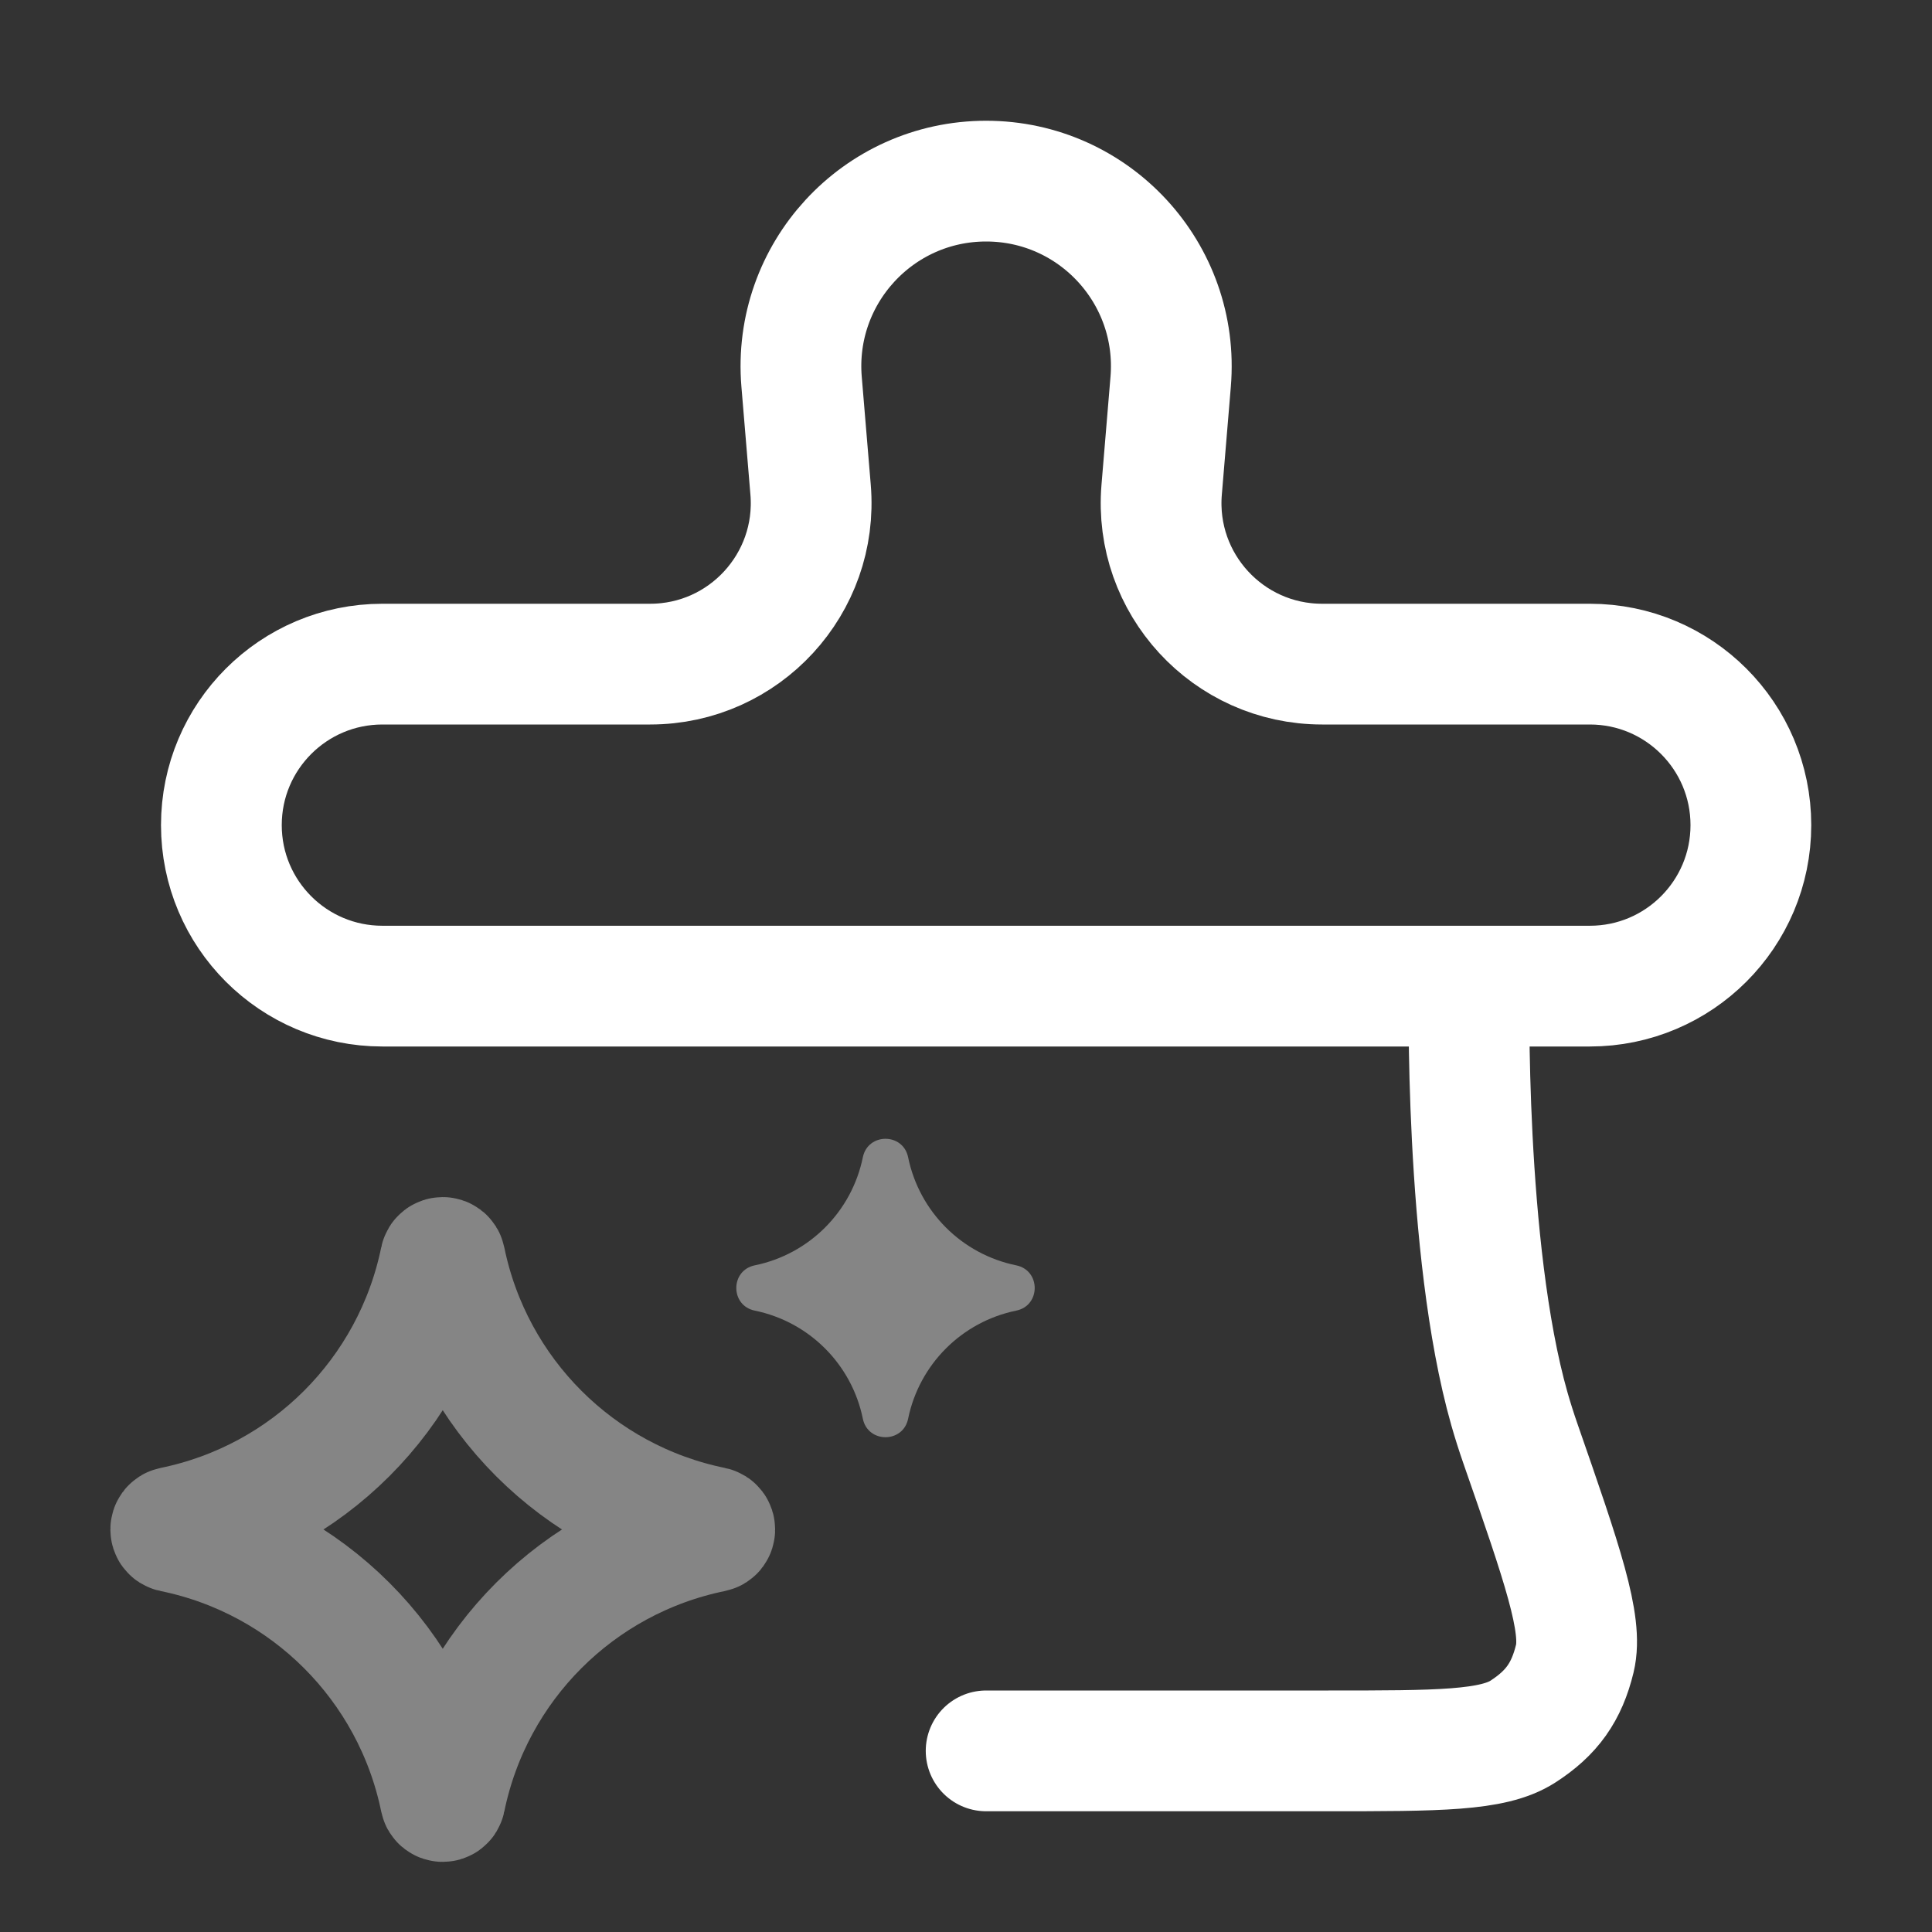
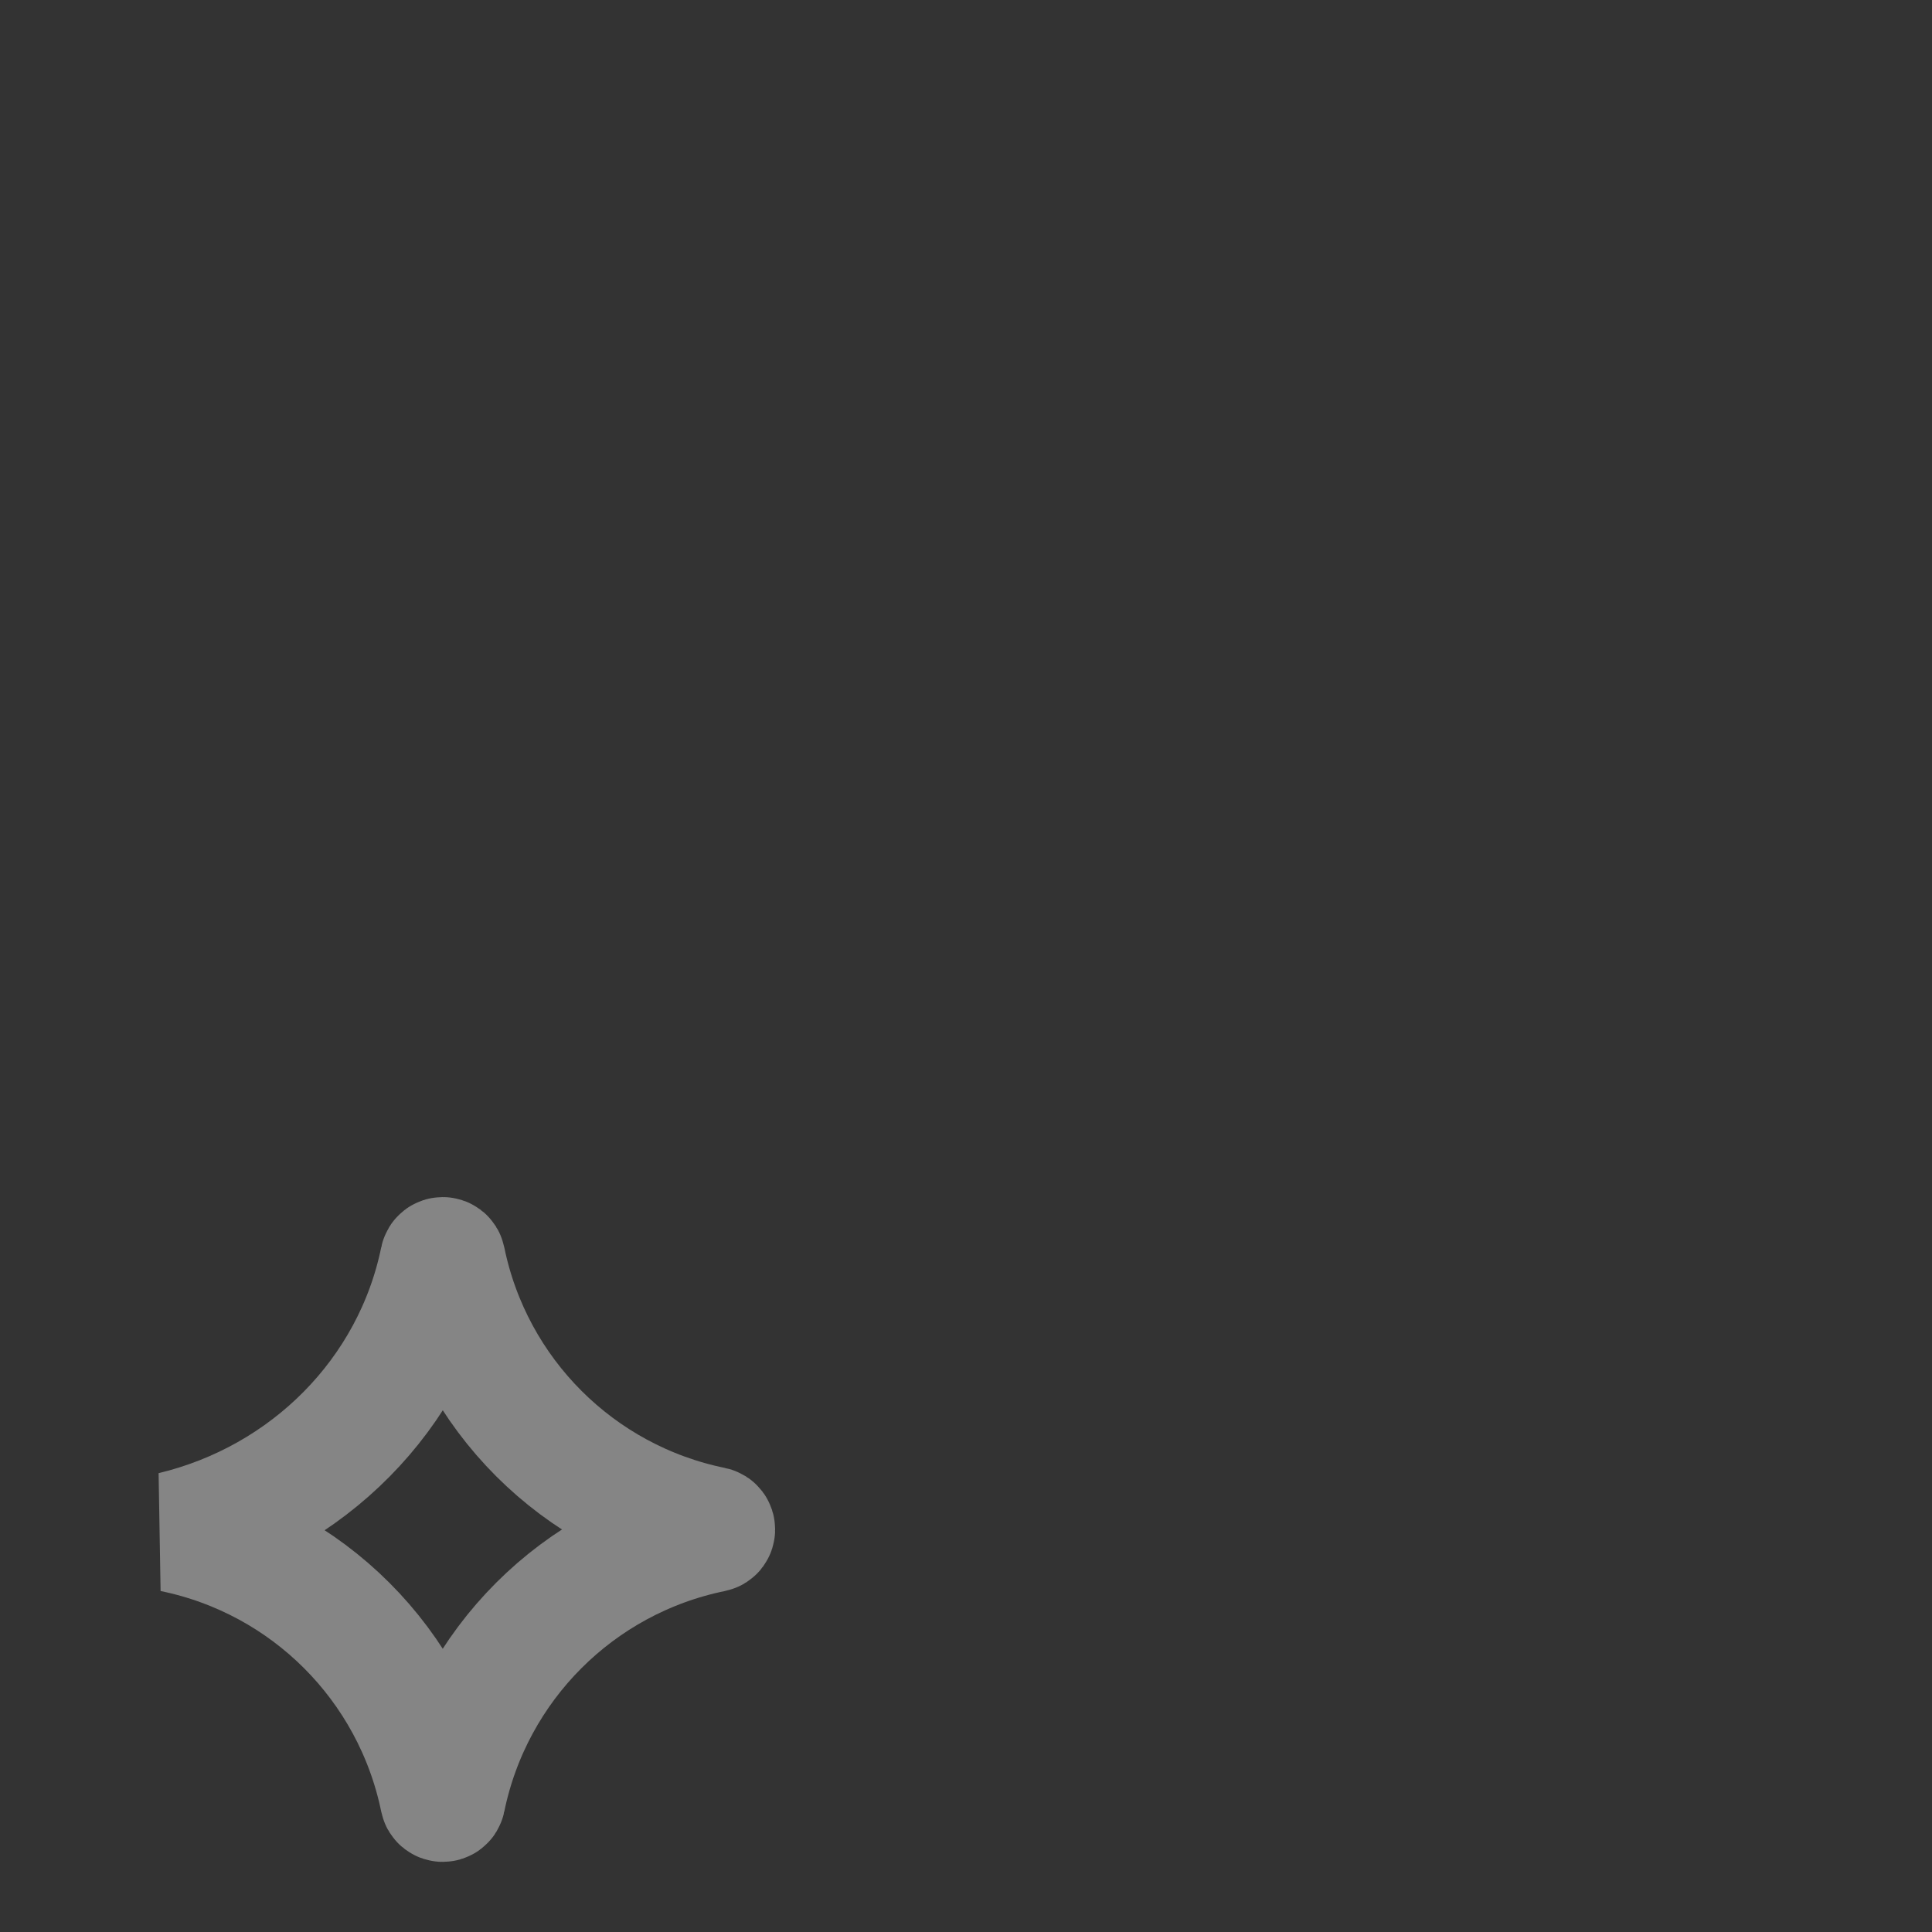
<svg xmlns="http://www.w3.org/2000/svg" fill="none" viewBox="0 0 48 48" height="48" width="48">
  <rect x="0" y="0" width="48" height="48" fill="#333333" stroke="none" />
-   <path stroke-linecap="round" stroke-width="3" stroke="white" d="M13.5 24.5H36.5C36.5 24.5 36.372 31.038 37.5 35C37.581 35.284 37.674 35.577 37.778 35.876C38.815 38.857 39.333 40.348 39.126 41.205C38.924 42.039 38.554 42.559 37.833 43.023C37.091 43.5 35.729 43.5 33.005 43.5H24.5M19.915 9.483C19.692 6.8 21.808 4.5 24.5 4.5C27.192 4.5 29.308 6.8 29.085 9.483L28.861 12.168C28.667 14.5 30.507 16.5 32.847 16.5H39.5C41.709 16.5 43.5 18.291 43.5 20.5C43.5 22.709 41.709 24.5 39.5 24.5H9.5C7.291 24.5 5.5 22.709 5.5 20.5C5.5 18.291 7.291 16.5 9.5 16.5H16.153C18.493 16.5 20.333 14.5 20.139 12.168L19.915 9.483Z" />
-   <path stroke-width="3" stroke-opacity="0.4" stroke="white" d="M10.941 31.29C10.954 31.225 11.046 31.225 11.059 31.29C11.744 34.639 14.361 37.256 17.71 37.94C17.774 37.953 17.774 38.046 17.71 38.059C14.361 38.743 11.744 41.361 11.059 44.709C11.046 44.774 10.954 44.774 10.941 44.709C10.256 41.361 7.639 38.743 4.29 38.059C4.226 38.046 4.226 37.953 4.29 37.94C7.639 37.256 10.256 34.639 10.941 31.29Z" />
-   <path fill-opacity="0.4" fill="white" d="M21.437 28.752C21.563 28.14 22.437 28.14 22.562 28.752C22.839 30.104 23.896 31.161 25.248 31.437C25.86 31.563 25.86 32.437 25.248 32.562C23.896 32.839 22.839 33.896 22.562 35.248C22.437 35.86 21.563 35.86 21.437 35.248C21.161 33.896 20.104 32.839 18.752 32.562C18.14 32.437 18.14 31.563 18.752 31.437C20.104 31.161 21.161 30.104 21.437 28.752Z" />
+   <path stroke-width="3" stroke-opacity="0.4" stroke="white" d="M10.941 31.29C10.954 31.225 11.046 31.225 11.059 31.29C11.744 34.639 14.361 37.256 17.71 37.94C17.774 37.953 17.774 38.046 17.71 38.059C14.361 38.743 11.744 41.361 11.059 44.709C11.046 44.774 10.954 44.774 10.941 44.709C10.256 41.361 7.639 38.743 4.29 38.059C7.639 37.256 10.256 34.639 10.941 31.29Z" />
</svg>